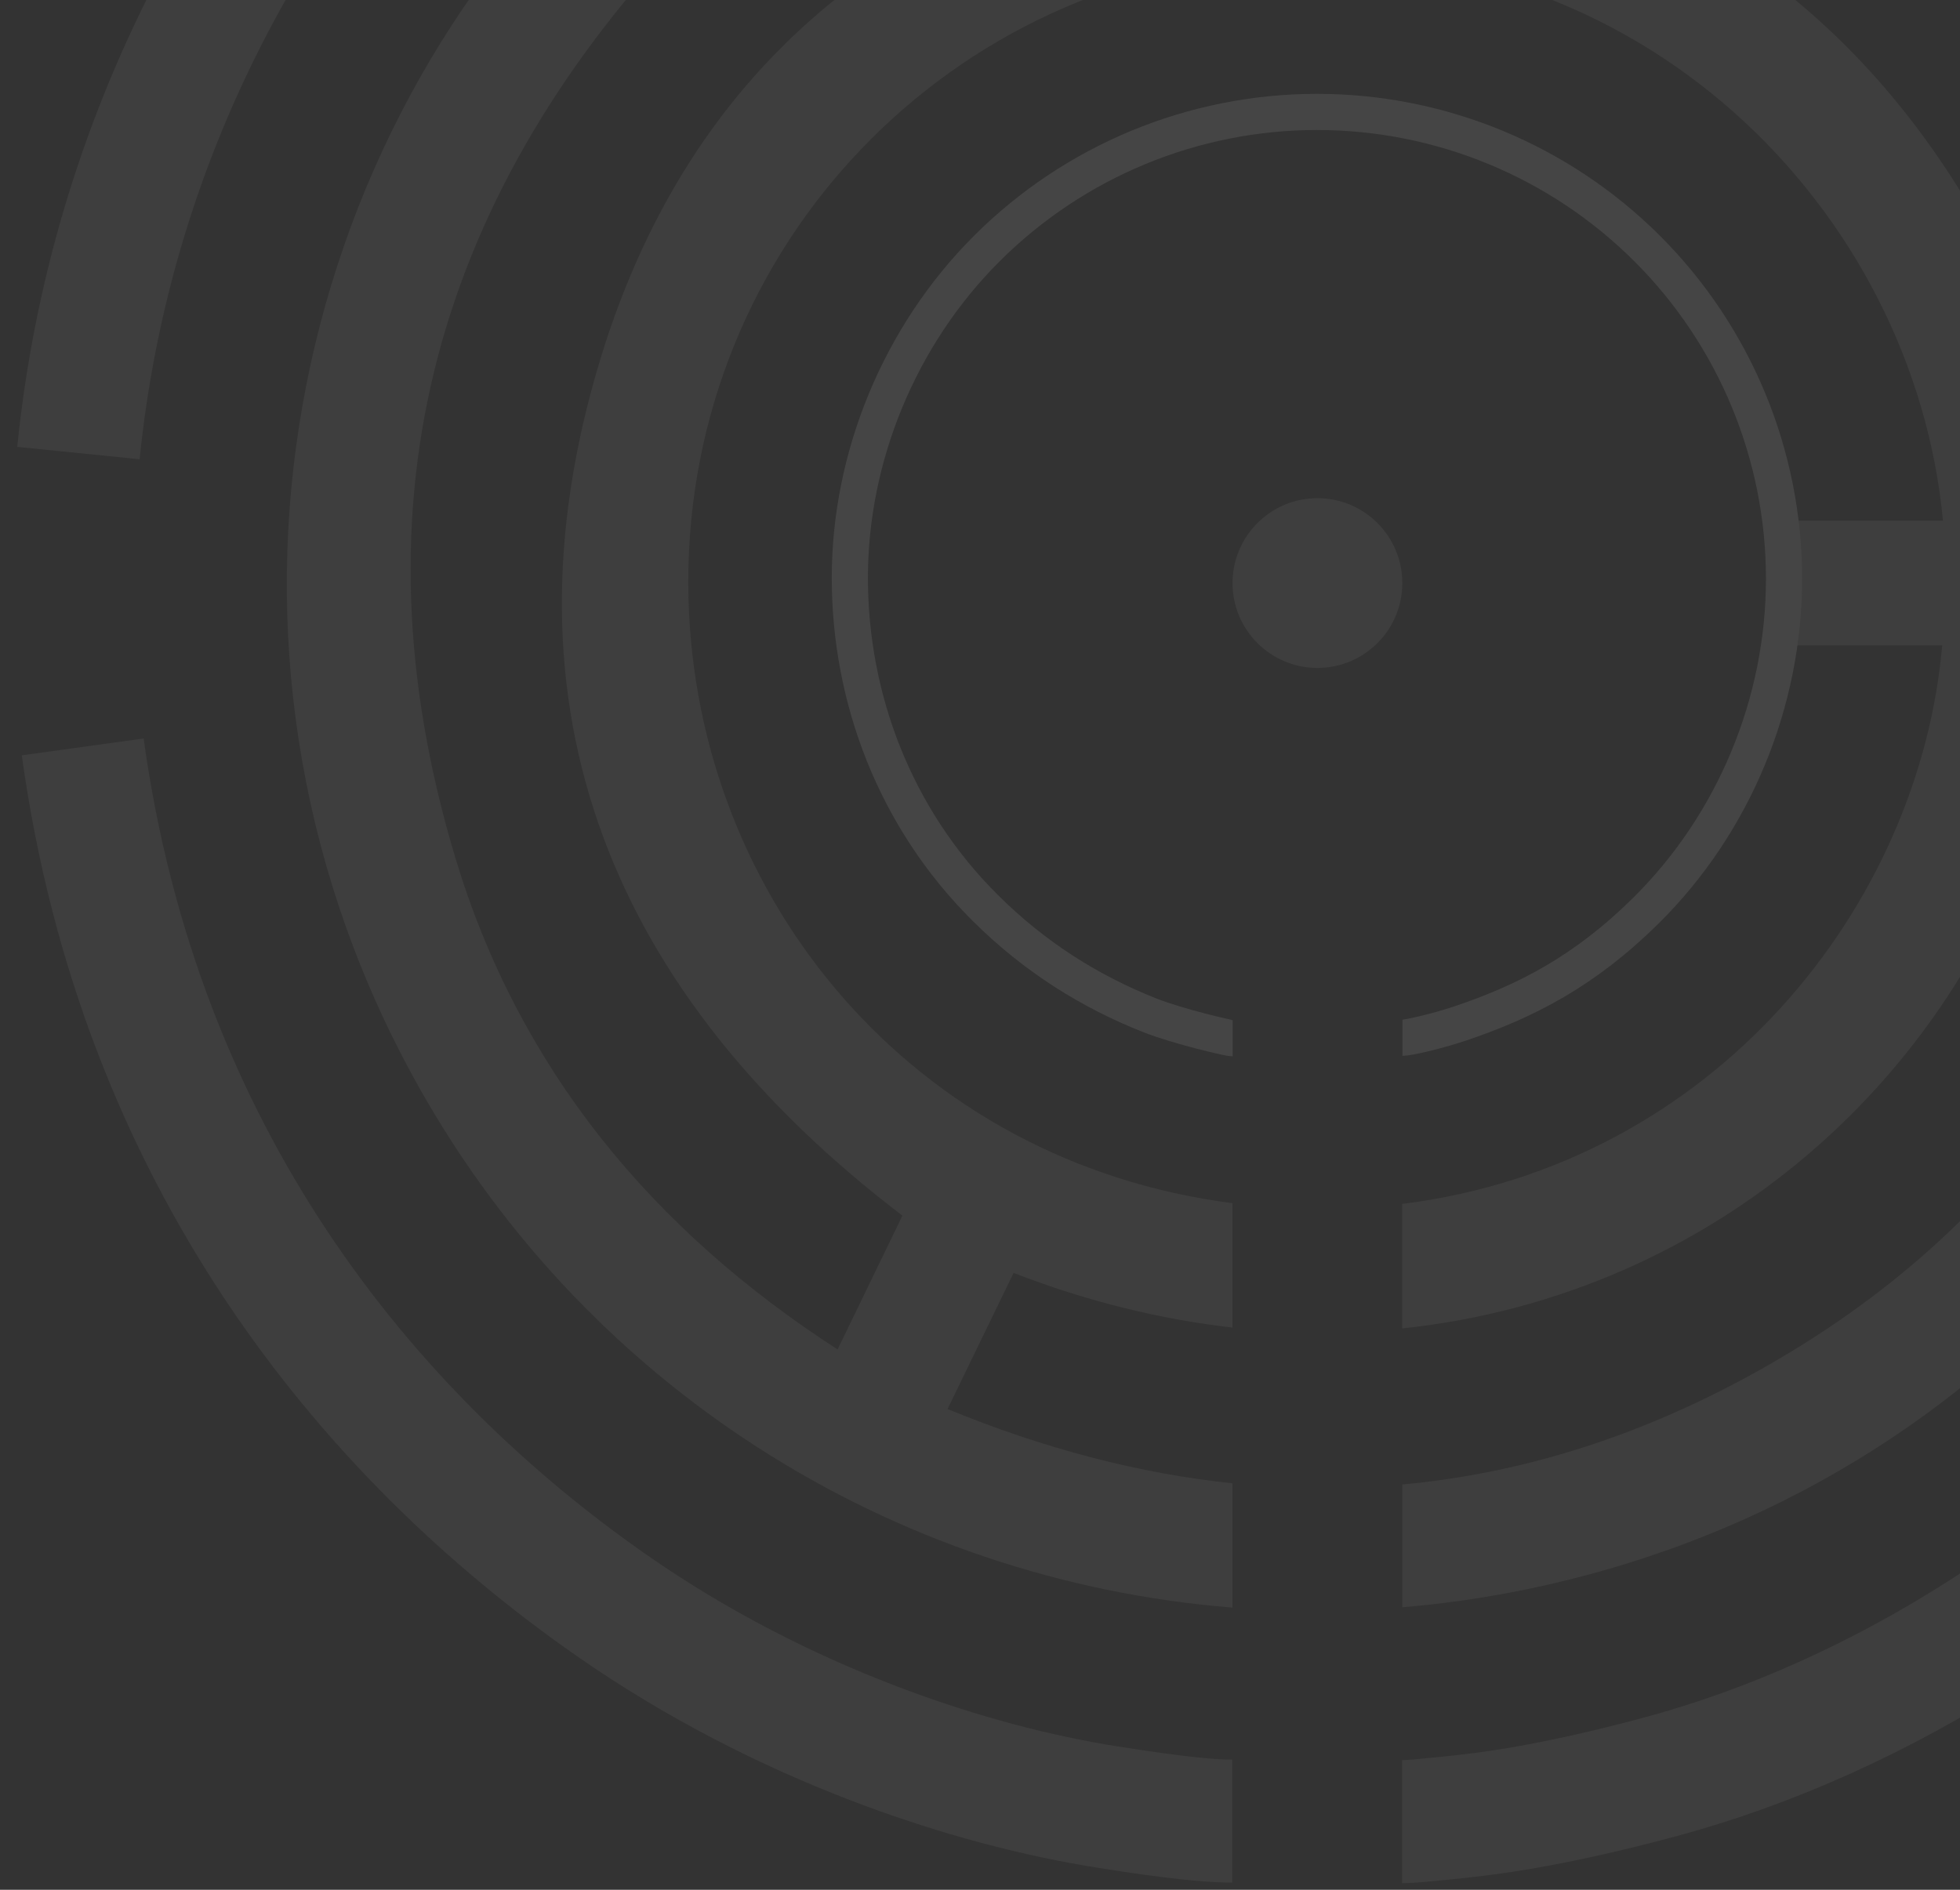
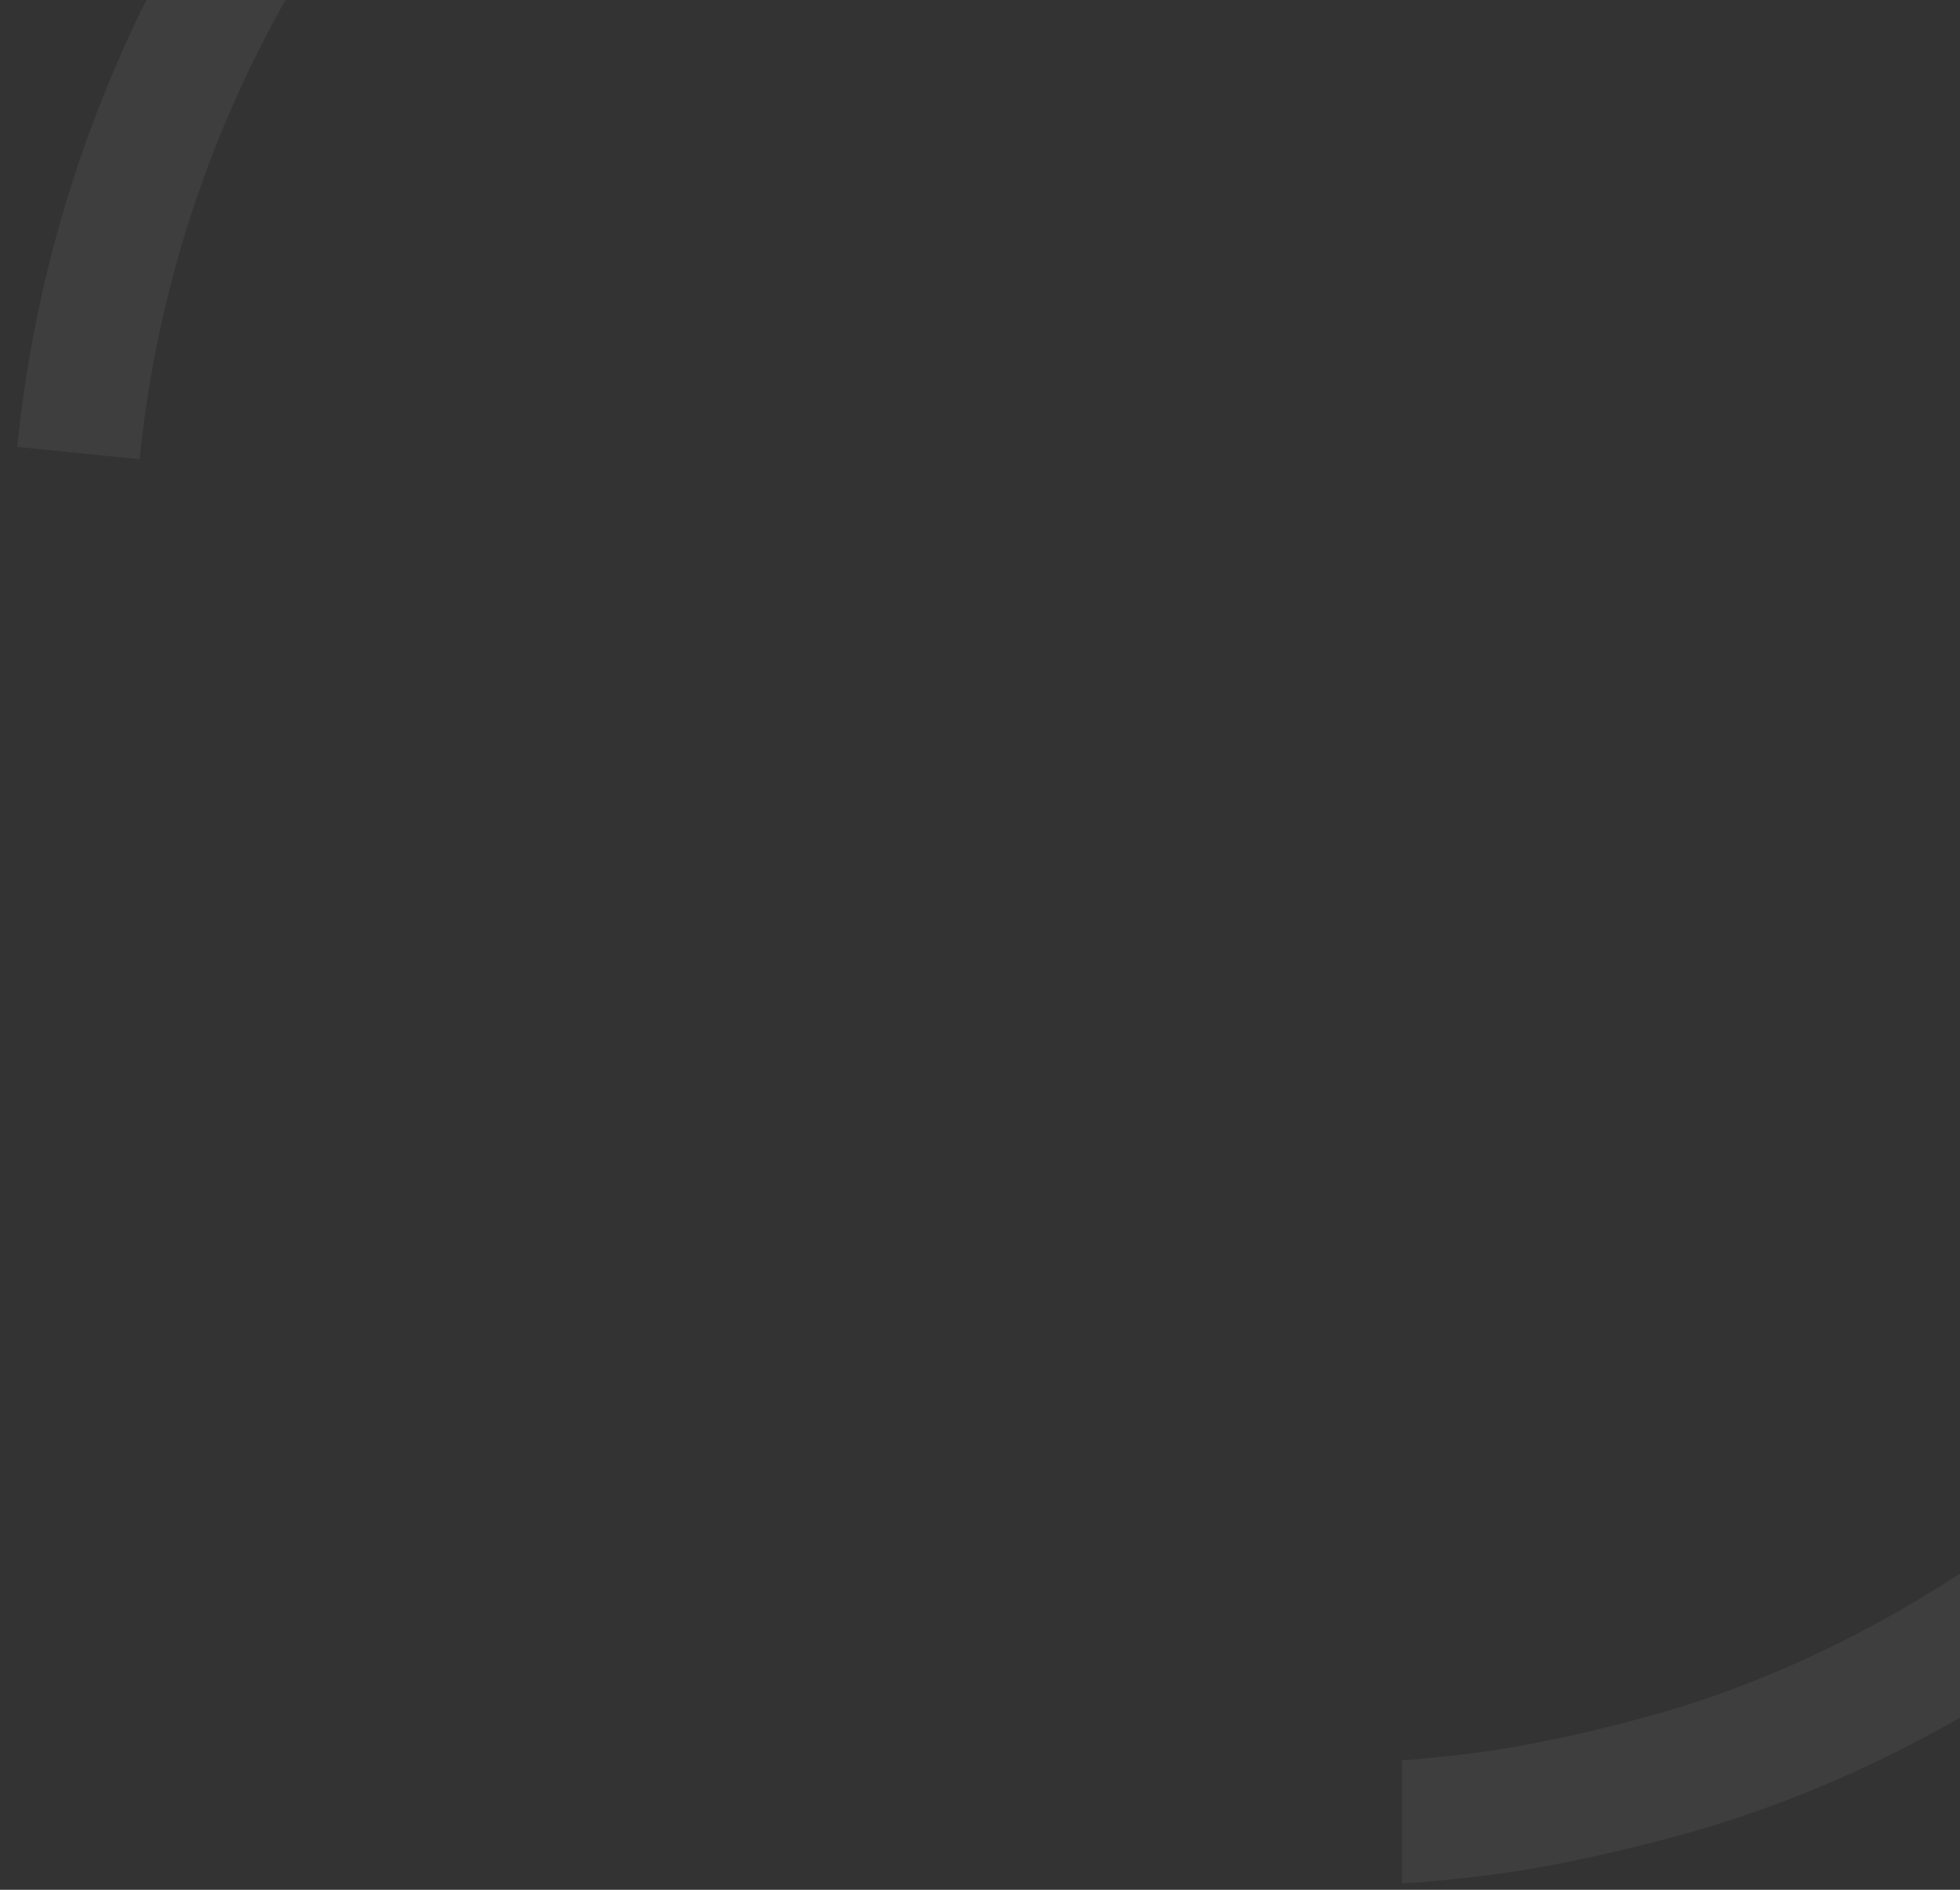
<svg xmlns="http://www.w3.org/2000/svg" width="448" height="432" viewBox="0 0 448 432" fill="none">
  <rect x="0" y="0" width="448" height="432" fill="#333333" stroke="none" />
  <g opacity="0.1" clip-path="url(#clip0_465_12081)">
-     <path opacity="0.6" d="M281.65 416.287C277.745 416.287 274.816 415.987 271.06 415.586C266.804 415.135 261.297 414.384 253.435 413.133C221.916 408.226 178.88 394.206 139.925 367.067C83.545 327.812 31.822 264.222 18.904 170.74" stroke="#EEEDEB" stroke-width="28.115" stroke-miterlimit="10" />
    <path opacity="0.6" d="M17.926 103.571C32.422 -39.732 153.718 -151.59 301.227 -151.59C458.475 -151.59 585.955 -24.435 585.955 132.412C585.955 279.996 478.378 379.336 379.989 406.049C368.022 409.304 354.553 412.383 342.686 414.136C337.904 414.837 333.273 415.362 328.441 415.813C325.862 416.038 323.058 416.414 320.58 416.414H320.479" stroke="#EEEDEB" stroke-width="28.115" stroke-miterlimit="10" />
-     <path opacity="0.6" fill-rule="evenodd" clip-rule="evenodd" d="M320.529 133.287C320.529 144.002 311.842 152.69 301.127 152.69C290.412 152.69 281.724 144.002 281.724 133.287C281.724 122.572 290.412 113.885 301.127 113.885C311.842 113.885 320.529 122.572 320.529 133.287Z" fill="#EEEDEB" />
-     <path opacity="0.6" d="M506.693 161.427C495.277 228.848 460.978 280.596 401.294 313.693C374.781 328.389 347.843 336.826 320.529 339.354V367.419C337.278 366.017 354.152 362.812 370.85 357.73C475.699 325.735 527.798 232.778 533.756 165.158C524.843 163.931 515.906 162.704 506.668 161.427" fill="#EEEDEB" />
-     <path opacity="0.6" d="M216.583 322.105C221.965 311.015 226.847 300.975 231.679 290.986C248.653 297.571 265.402 301.626 281.7 303.479V275.039C208.496 265.6 159.201 205.465 157.374 136.943C155.321 59.258 214.329 -4.232 290.162 -9.714C374.882 -15.823 437.42 48.017 444.105 119.018H405.75V147.533H443.929C438.747 207.143 391.856 266.301 320.505 275.214V303.679C391.806 296.169 448.861 245.547 467.162 179.303C480.456 131.16 474.122 84.945 447.409 42.635C417.041 -5.533 372.378 -31.896 315.598 -38.28V-72.628C356.33 -69.649 392.782 -55.98 425.003 -31.695C469.616 1.952 496.454 46.666 506.067 102.294C515.506 100.842 524.568 99.44 533.606 98.038C511.149 -55.354 346.542 -143.454 207.194 -81.891C210.875 -73.454 214.58 -65.018 218.435 -56.205C240.441 -65.393 262.773 -71.276 286.607 -72.578V-38.68C212.176 -27.99 159.026 10.389 137.22 82.116C112.886 162.154 140.074 227.421 206.268 277.893C201.561 287.631 196.654 297.746 191.447 308.486C148.887 280.972 118.569 244.145 104.098 196.152C79.514 114.512 99.742 43.386 158.826 -17.676C152.367 -24.485 146.133 -31.07 139.899 -37.654C65.243 30.893 41.184 147.458 93.784 244.946C132.514 316.723 203.84 361.261 281.7 367.495V339.079C260.194 336.826 238.489 331.093 216.583 322.105Z" fill="#EEEDEB" />
-     <path d="M281.75 237.36C281.049 237.36 269.382 234.707 262.698 232.053C249.304 226.745 236.586 218.884 225.195 207.543C204.54 187.014 194.251 159.625 194.251 132.086C194.251 104.547 205.517 76.833 225.545 56.83C245.573 36.827 272.712 25.586 301.027 25.586C329.342 25.586 356.48 36.827 376.509 56.83C396.537 76.833 407.778 103.997 407.778 132.287C407.778 160.577 396.362 188.191 376.258 208.119C362.189 222.039 348.745 228.923 333.698 233.981C328.165 235.833 321.831 237.235 320.555 237.235" stroke="#EEEDEB" stroke-width="8.262" stroke-miterlimit="10" />
  </g>
  <defs>
    <clipPath id="clip0_465_12081">
      <rect width="600" height="600" fill="white" transform="translate(0 -168)" />
    </clipPath>
  </defs>
</svg>